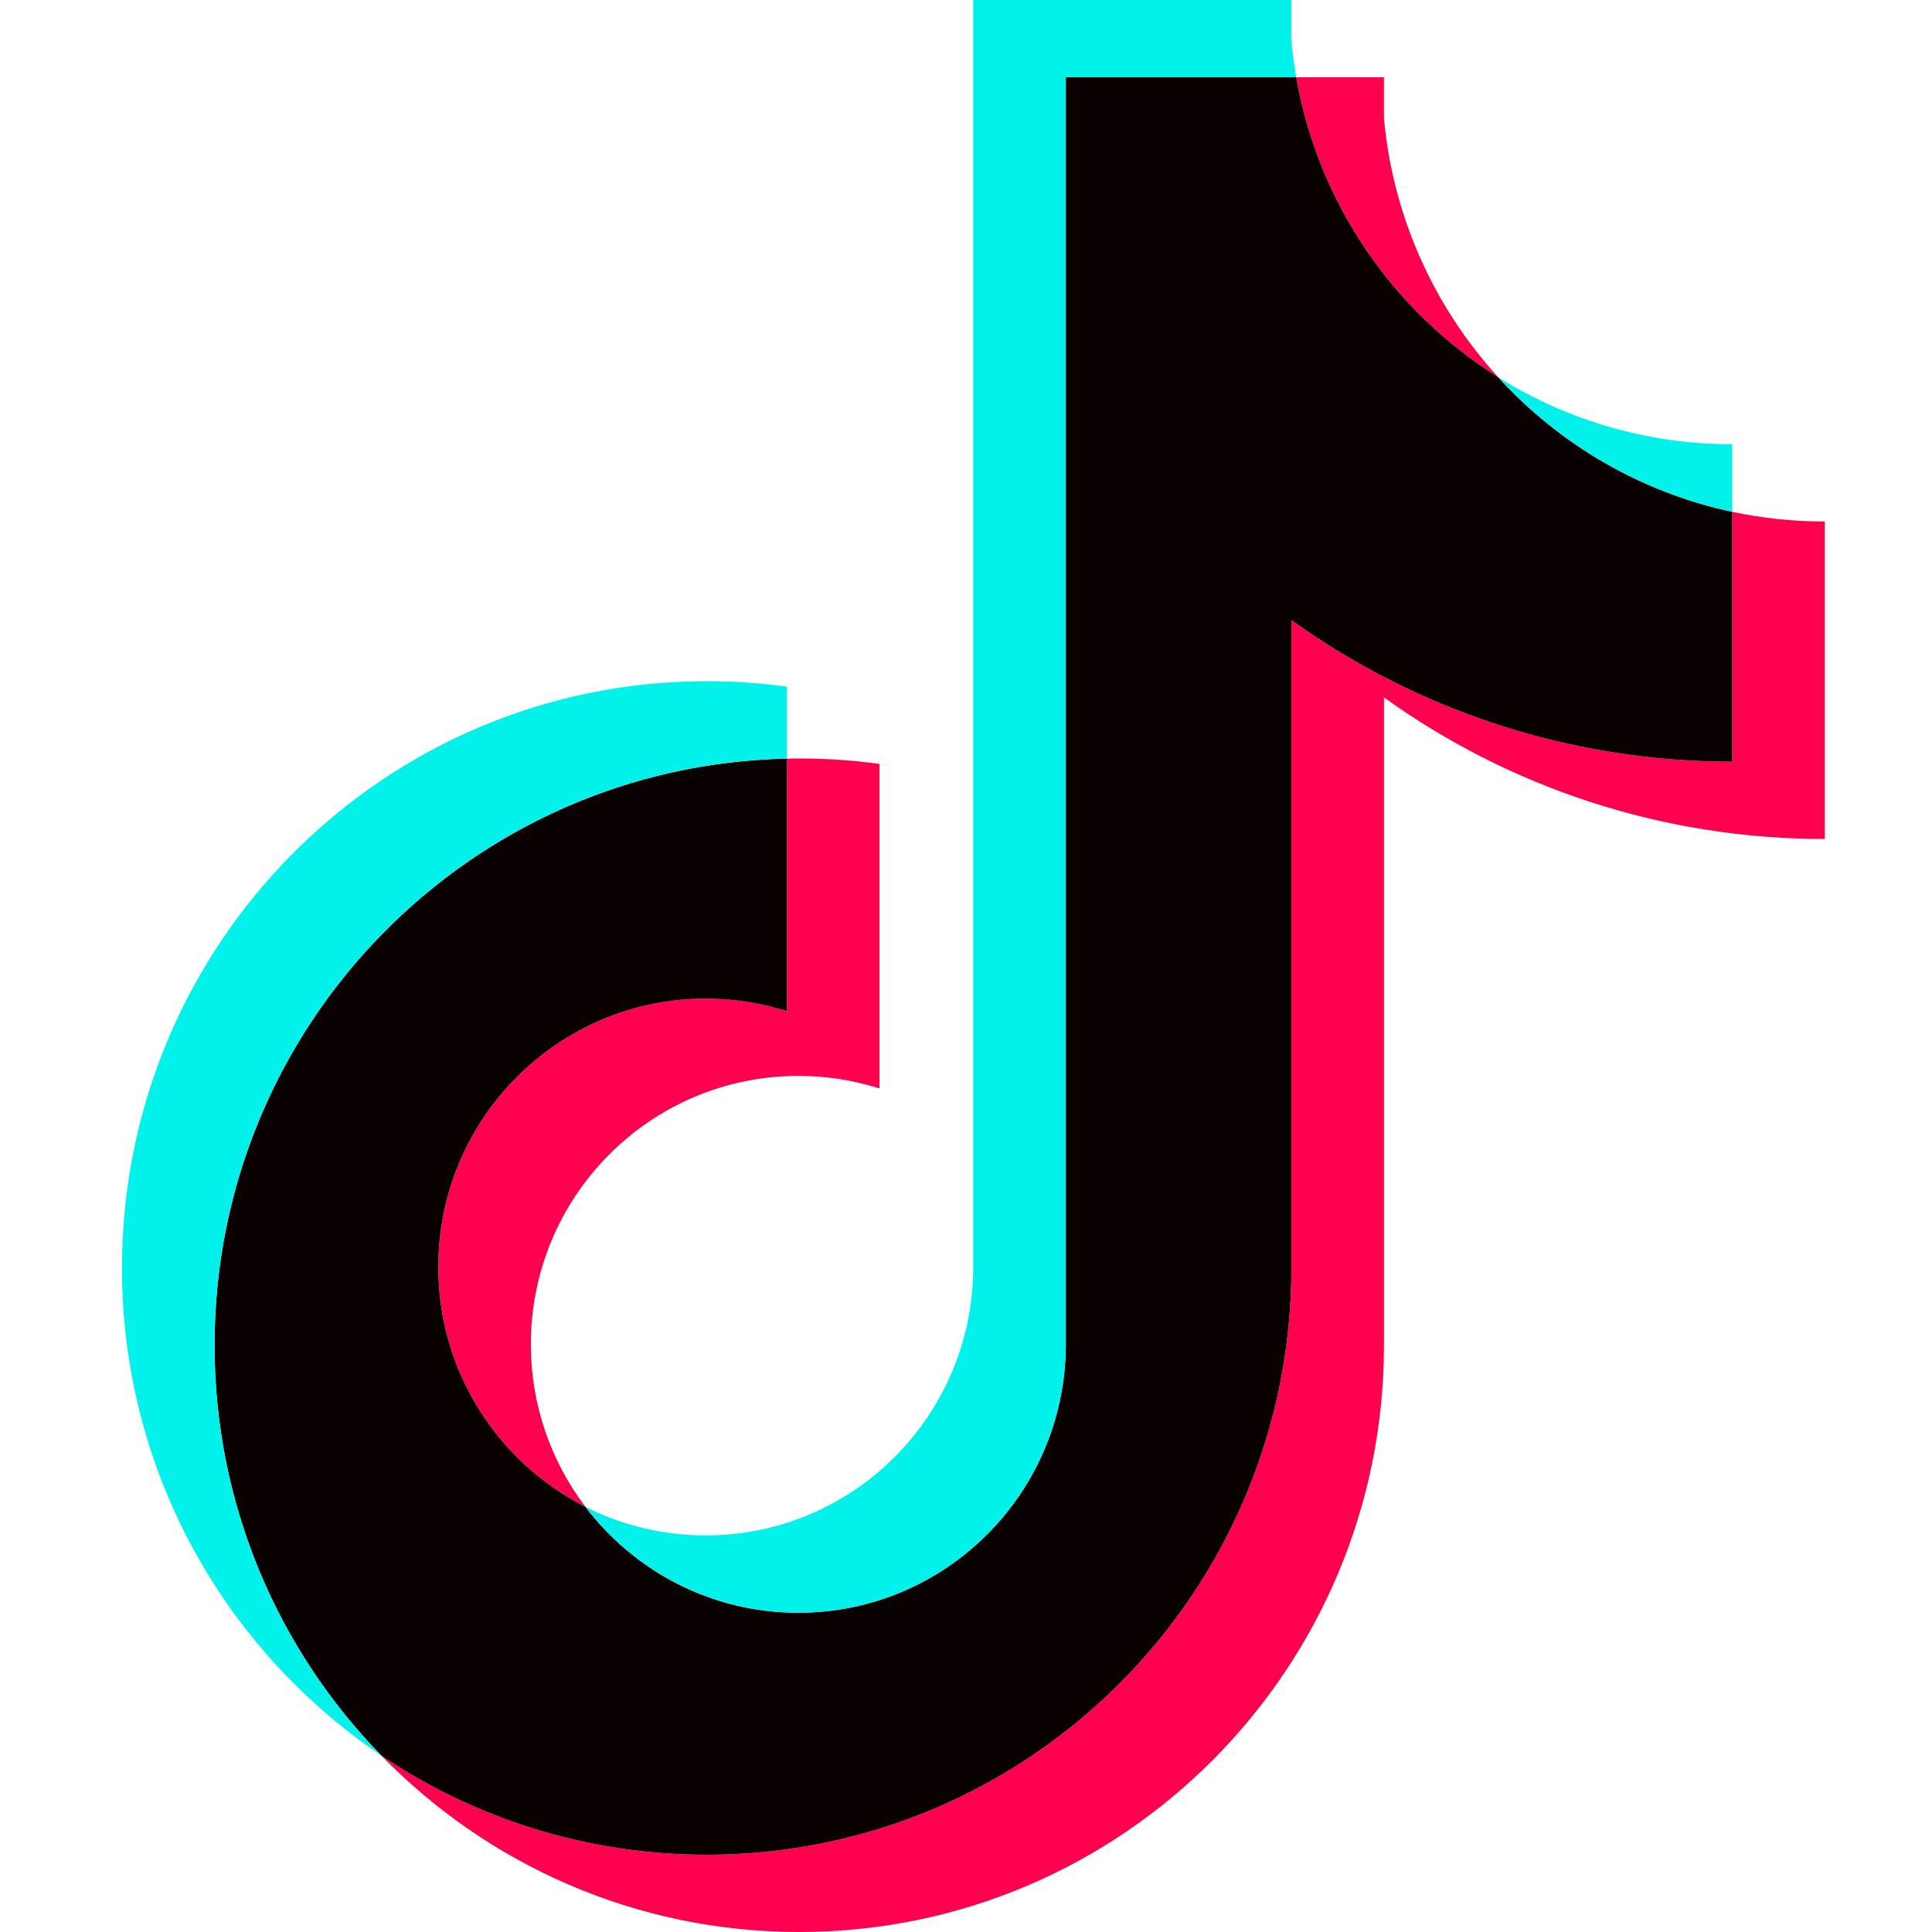
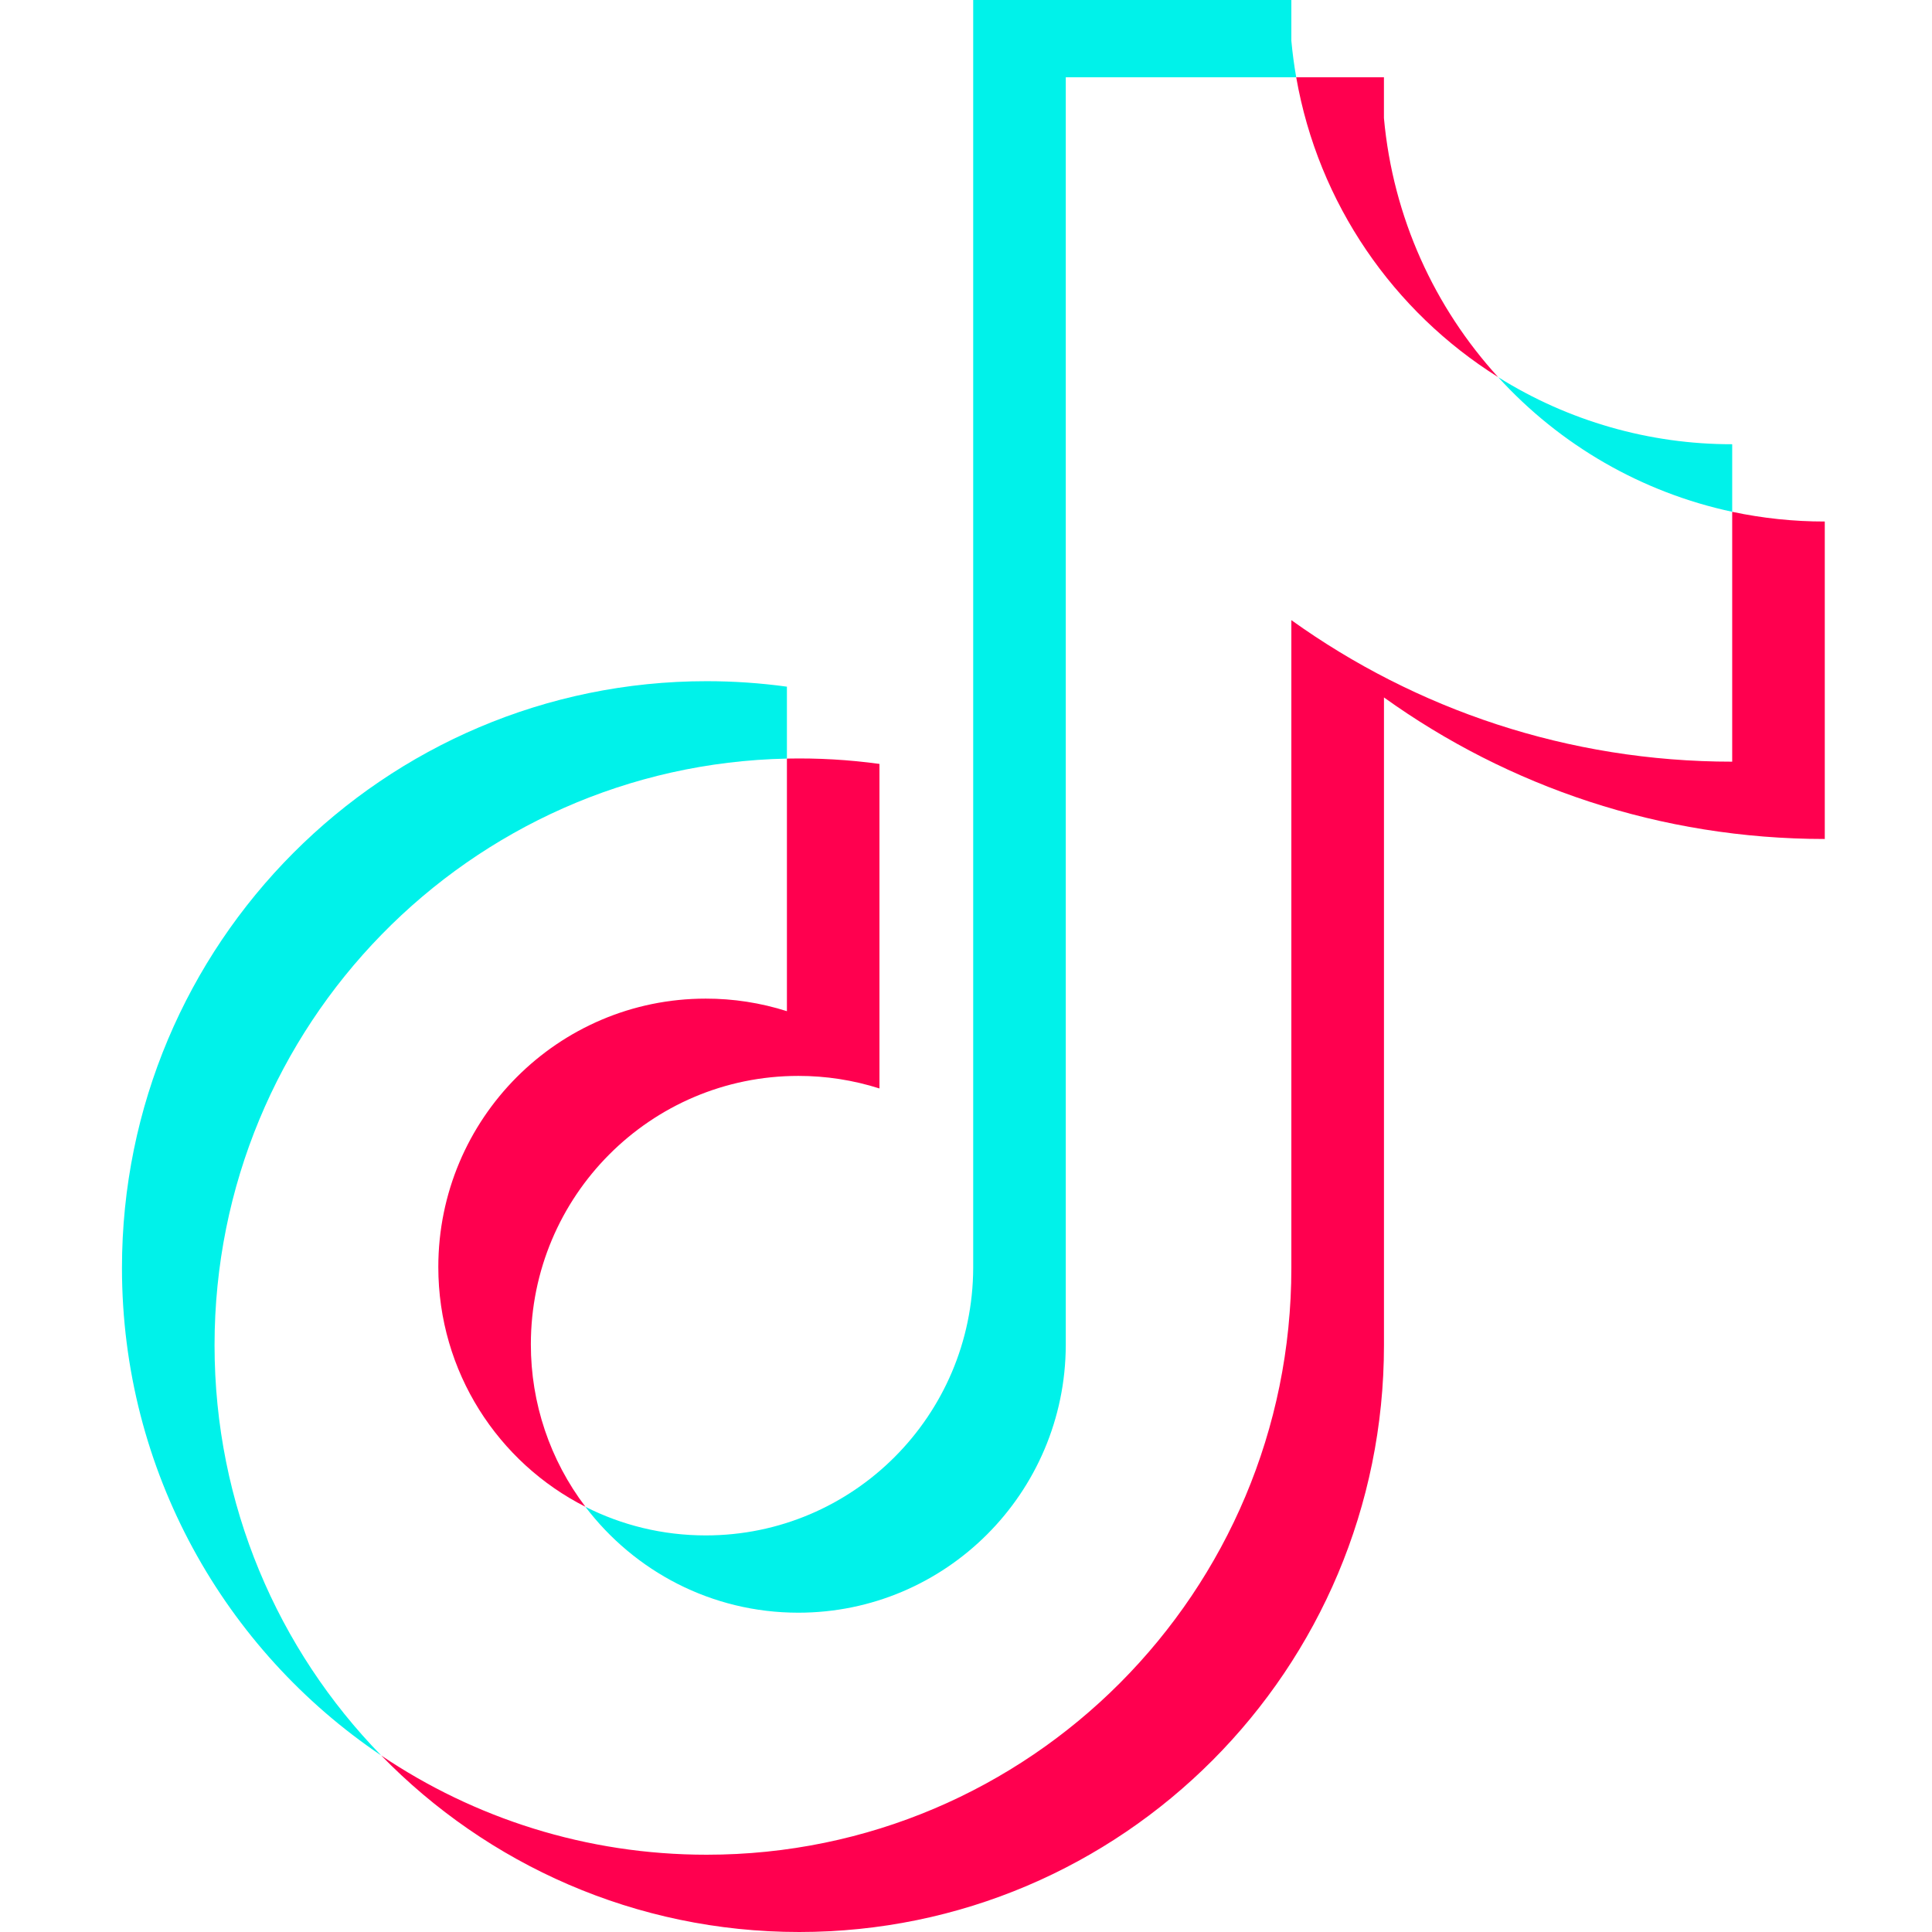
<svg xmlns="http://www.w3.org/2000/svg" width="62" height="62" viewBox="0 0 62 62" fill="none">
  <path d="M44.412 22.381C48.399 25.241 53.283 26.924 58.559 26.924V16.736C57.56 16.737 56.565 16.632 55.588 16.425V24.443C50.313 24.443 45.429 22.761 41.441 19.901V40.69C41.441 51.09 33.041 59.52 22.678 59.52C18.812 59.52 15.218 58.347 12.233 56.335C15.64 59.831 20.392 62 25.648 62C36.011 62 44.413 53.57 44.413 43.17V22.381H44.412ZM48.077 12.103C46.039 9.869 44.702 6.982 44.412 3.79V2.48H41.597C42.306 6.537 44.723 10.002 48.077 12.103ZM18.787 48.354C17.649 46.856 17.033 45.024 17.036 43.14C17.036 38.383 20.879 34.527 25.619 34.527C26.503 34.526 27.381 34.662 28.223 34.93V24.515C27.239 24.38 26.246 24.323 25.253 24.344V32.45C24.411 32.182 23.532 32.046 22.648 32.047C17.908 32.047 14.066 35.903 14.066 40.66C14.066 44.024 15.986 46.936 18.787 48.354Z" fill="#FF004F" />
-   <path d="M41.441 19.9C45.429 22.76 50.313 24.443 55.588 24.443V16.424C52.643 15.795 50.037 14.251 48.077 12.103C44.722 10.002 42.305 6.536 41.597 2.48H34.202V43.169C34.185 47.913 30.349 51.754 25.619 51.754C22.831 51.754 20.355 50.42 18.786 48.354C15.986 46.936 14.065 44.023 14.065 40.66C14.065 35.904 17.907 32.047 22.648 32.047C23.556 32.047 24.431 32.189 25.253 32.45V24.344C15.072 24.555 6.885 32.903 6.885 43.169C6.885 48.294 8.924 52.94 12.233 56.335C15.218 58.347 18.812 59.52 22.678 59.52C33.041 59.52 41.441 51.09 41.441 40.69V19.9H41.441Z" fill="#080100" />
  <path d="M55.588 16.424V14.256C52.933 14.26 50.33 13.514 48.077 12.103C50.071 14.294 52.697 15.805 55.588 16.424ZM41.597 2.48C41.529 2.092 41.477 1.702 41.441 1.31V0H31.231V40.69C31.214 45.432 27.379 49.273 22.648 49.273C21.259 49.273 19.948 48.943 18.786 48.355C20.355 50.42 22.831 51.753 25.619 51.753C30.349 51.753 34.185 47.913 34.202 43.169V2.48H41.597ZM25.253 24.344V22.036C24.4 21.919 23.54 21.86 22.679 21.86C12.315 21.86 3.914 30.291 3.914 40.69C3.914 47.209 7.216 52.955 12.233 56.335C8.924 52.94 6.885 48.294 6.885 43.169C6.885 32.903 15.072 24.555 25.253 24.344Z" fill="#00F2EA" />
</svg>